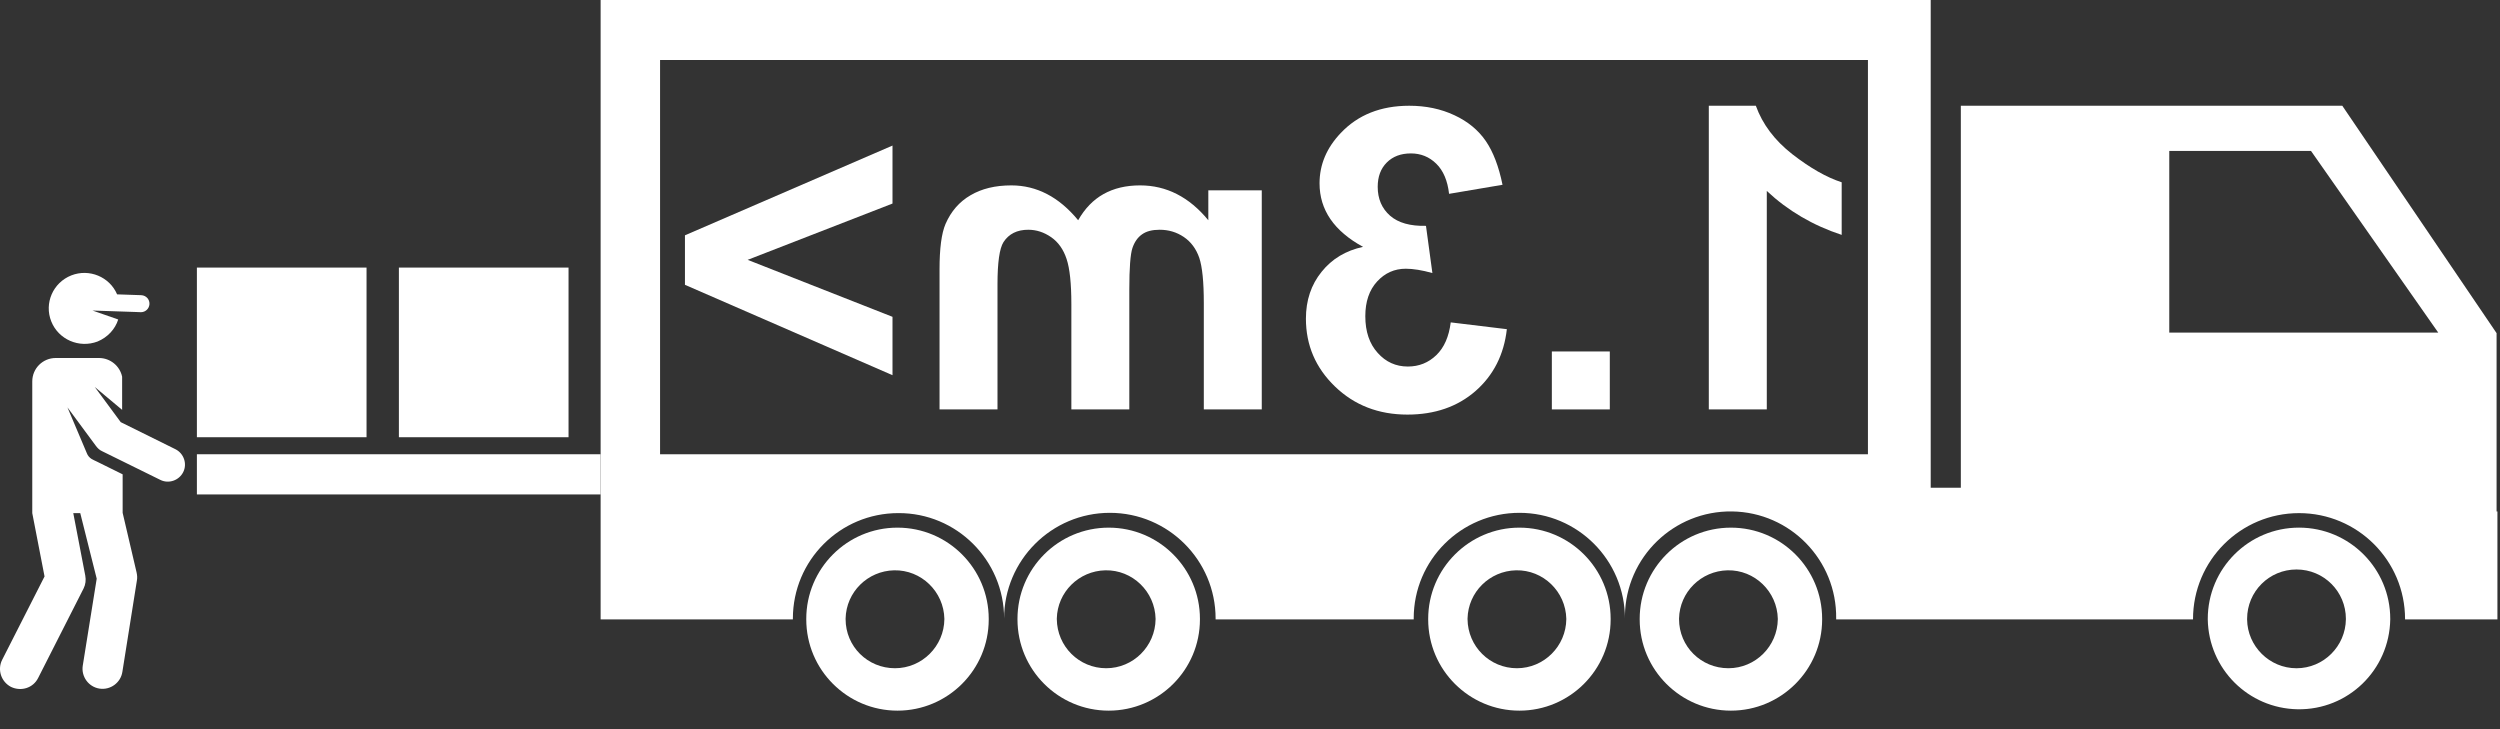
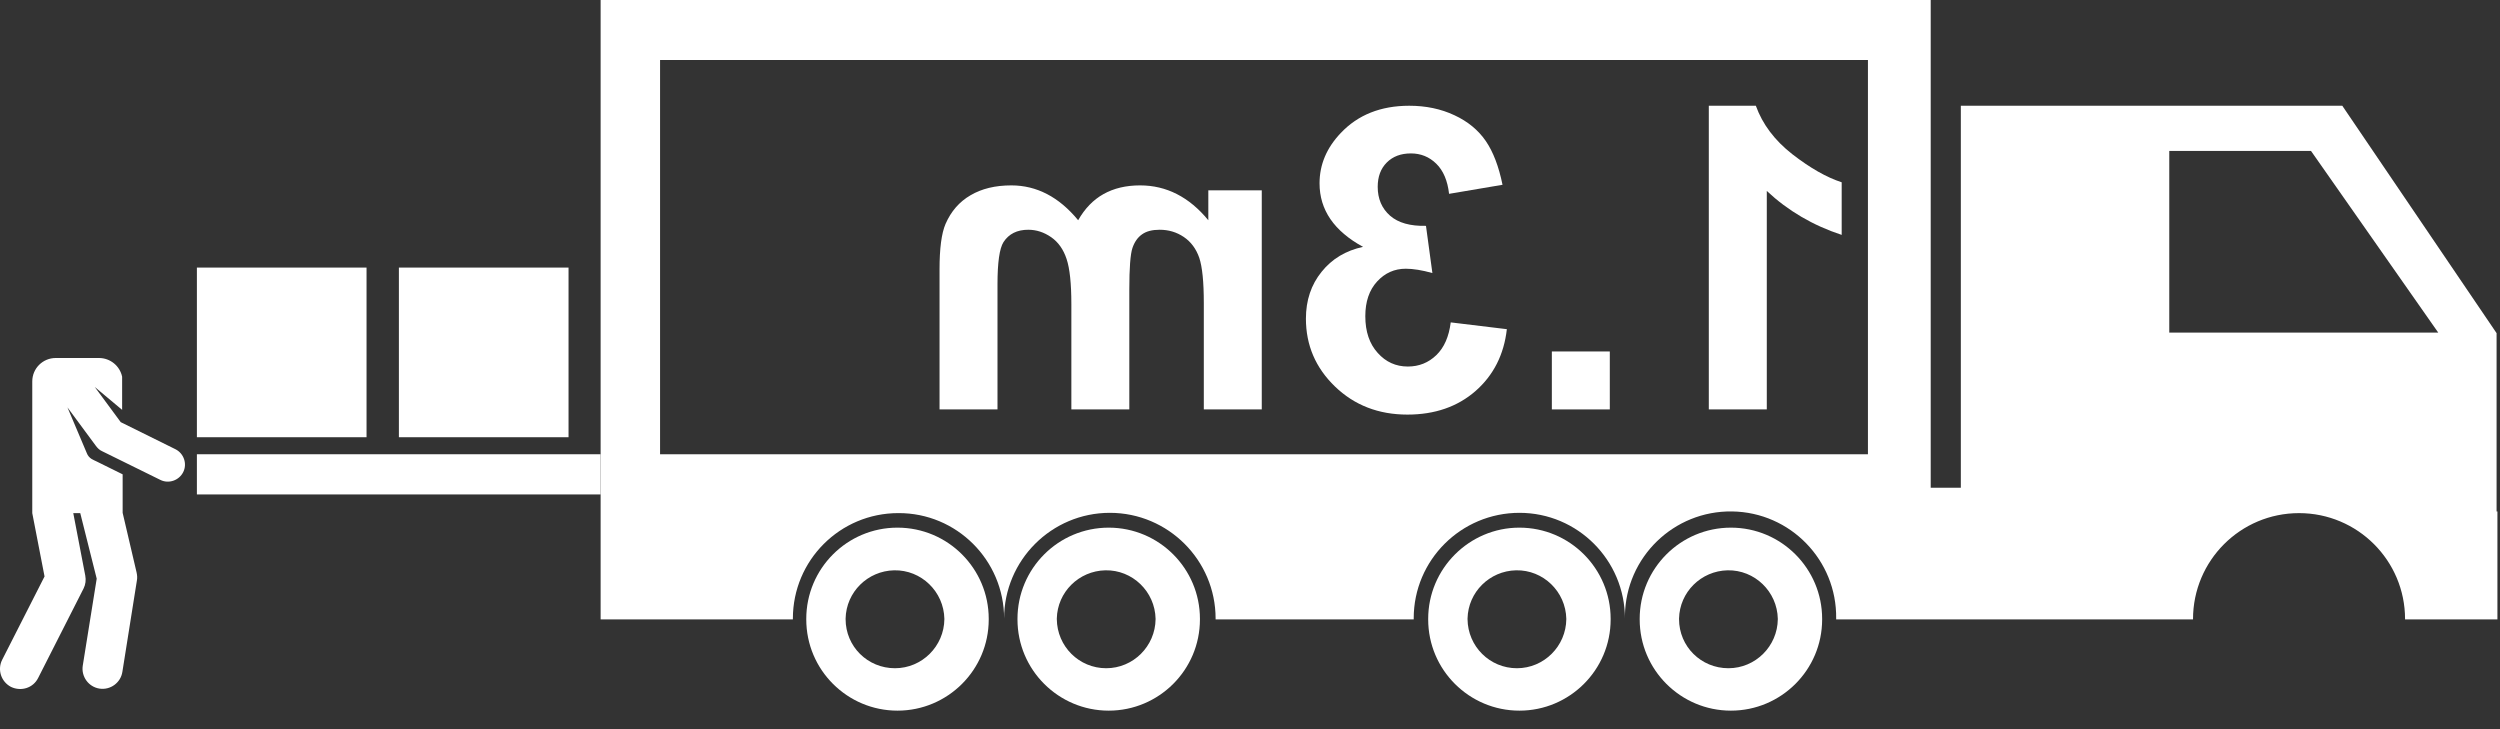
<svg xmlns="http://www.w3.org/2000/svg" width="100%" height="100%" viewBox="0 0 120 35" version="1.1" xml:space="preserve" style="fill-rule:evenodd;clip-rule:evenodd;stroke-linejoin:round;stroke-miterlimit:2;">
  <rect x="0" y="0" width="120" height="35" fill="#333333" stroke="none" />
  <g id="Page-1">
    <g id="Naujos-grupės">
      <g id="_x39_5-kodas">
        <path id="Path" d="M72.772,27.375C74.071,27.348 75.156,28.393 75.183,29.705L75.183,29.718C75.183,31.031 74.125,32.089 72.812,32.089C71.499,32.089 70.441,31.031 70.441,29.718L70.441,29.691C70.469,28.42 71.5,27.402 72.772,27.375Z" style="fill:none;fill-rule:nonzero;" />
        <path id="Path_1_" d="M53.058,27.375C54.357,27.348 55.442,28.393 55.469,29.705L55.469,29.718C55.469,31.031 54.411,32.089 53.098,32.089C51.785,32.089 50.727,31.031 50.727,29.718L50.727,29.691C50.754,28.42 51.786,27.402 53.058,27.375Z" style="fill:none;fill-rule:nonzero;" />
-         <path id="Path_2_" d="M82.924,27.375C84.223,27.348 85.308,28.393 85.335,29.705L85.335,29.718C85.335,31.031 84.277,32.089 82.964,32.089C81.651,32.089 80.593,31.031 80.593,29.718L80.593,29.691C80.62,28.42 81.638,27.402 82.924,27.375Z" style="fill:none;fill-rule:nonzero;" />
        <path id="Path_3_" d="M42.919,27.375C44.218,27.348 45.303,28.393 45.33,29.705L45.33,29.718C45.33,31.031 44.272,32.089 42.959,32.089C41.646,32.089 40.588,31.031 40.588,29.718L40.588,29.691C40.616,28.42 41.634,27.402 42.919,27.375Z" style="fill:none;fill-rule:nonzero;" />
        <path id="Path_4_" d="M110.232,27.335C111.545,27.335 112.603,28.393 112.603,29.706L112.603,29.719C112.603,31.032 111.545,32.09 110.232,32.09C108.919,32.09 107.861,31.032 107.861,29.719L107.861,29.692C107.861,28.393 108.919,27.335 110.232,27.335Z" style="fill:none;fill-rule:nonzero;" />
        <path id="Path_5_" d="M110.928,7.233L117.036,15.951L104.125,15.951L104.125,7.233L110.928,7.233Z" style="fill:none;fill-rule:nonzero;" />
        <path id="Path_6_" d="M48.196,29.679L48.196,29.719L48.196,29.679Z" style="fill:rgb(45,114,196);fill-rule:nonzero;" />
        <path id="Path_7_" d="M77.995,29.679L77.995,29.719L77.995,29.679Z" style="fill:rgb(45,114,196);fill-rule:nonzero;" />
        <path id="Path_8_" d="M42.919,27.375C44.218,27.348 45.303,28.393 45.33,29.705L45.33,29.718C45.33,31.031 44.272,32.089 42.959,32.089C41.646,32.089 40.588,31.031 40.588,29.718L40.588,29.691C40.616,28.42 41.634,27.402 42.919,27.375Z" style="fill:none;fill-rule:nonzero;" />
        <path id="Path_9_" d="M82.924,27.375C84.223,27.348 85.308,28.393 85.335,29.705L85.335,29.718C85.335,31.031 84.277,32.089 82.964,32.089C81.651,32.089 80.593,31.031 80.593,29.718L80.593,29.691C80.62,28.42 81.638,27.402 82.924,27.375Z" style="fill:none;fill-rule:nonzero;" />
        <path id="Path_10_" d="M53.058,27.375C54.357,27.348 55.442,28.393 55.469,29.705L55.469,29.718C55.469,31.031 54.411,32.089 53.098,32.089C51.785,32.089 50.727,31.031 50.727,29.718L50.727,29.691C50.754,28.42 51.786,27.402 53.058,27.375Z" style="fill:none;fill-rule:nonzero;" />
        <path id="Path_11_" d="M72.772,27.375C74.071,27.348 75.156,28.393 75.183,29.705L75.183,29.718C75.183,31.031 74.125,32.089 72.812,32.089C71.499,32.089 70.441,31.031 70.441,29.718L70.441,29.691C70.469,28.42 71.5,27.402 72.772,27.375Z" style="fill:none;fill-rule:nonzero;" />
-         <path id="Path_12_" d="M110.232,27.335C111.545,27.335 112.603,28.393 112.603,29.706L112.603,29.719C112.603,31.032 111.545,32.09 110.232,32.09C108.919,32.09 107.861,31.032 107.861,29.719L107.861,29.692C107.861,28.393 108.919,27.335 110.232,27.335Z" style="fill:none;fill-rule:nonzero;" />
-         <path id="Shape" d="M105.973,29.706L105.973,29.732C106.013,32.103 107.915,34.004 110.286,34.045C112.71,34.085 114.692,32.157 114.732,29.732L114.732,29.705C114.732,27.294 112.777,25.326 110.353,25.326C107.928,25.326 105.973,27.295 105.973,29.706ZM107.861,29.733L107.861,29.706C107.861,28.393 108.919,27.335 110.232,27.335C111.545,27.335 112.603,28.393 112.603,29.706L112.603,29.719C112.59,31.018 111.532,32.076 110.232,32.076C108.933,32.076 107.875,31.018 107.861,29.733Z" style="fill:white;fill-rule:nonzero;" />
        <path id="Shape_1_" d="M78.705,29.706L78.705,29.732C78.705,32.156 80.674,34.111 83.084,34.111C85.494,34.111 87.463,32.156 87.463,29.732L87.463,29.706C87.463,27.295 85.508,25.327 83.084,25.327C80.66,25.327 78.705,27.295 78.705,29.706ZM80.594,29.719L80.594,29.692C80.621,28.42 81.652,27.402 82.924,27.375C84.223,27.348 85.308,28.393 85.335,29.705L85.335,29.718C85.322,31.017 84.264,32.075 82.964,32.075C81.652,32.076 80.594,31.032 80.594,29.719Z" style="fill:white;fill-rule:nonzero;" />
        <path id="Shape_2_" d="M68.553,29.706L68.553,29.732C68.553,32.156 70.522,34.111 72.932,34.111C75.342,34.111 77.311,32.156 77.311,29.732L77.311,29.706C77.311,27.295 75.356,25.327 72.932,25.327C70.522,25.326 68.553,27.295 68.553,29.706ZM70.442,29.719L70.442,29.692C70.469,28.42 71.5,27.402 72.772,27.375C74.071,27.348 75.156,28.393 75.183,29.705L75.183,29.718C75.17,31.017 74.112,32.075 72.812,32.075C71.513,32.076 70.455,31.032 70.442,29.719Z" style="fill:white;fill-rule:nonzero;" />
        <path id="Shape_3_" d="M48.839,29.706L48.839,29.732C48.839,32.156 50.808,34.111 53.218,34.111C55.628,34.111 57.597,32.156 57.597,29.732L57.597,29.706C57.597,27.295 55.642,25.327 53.218,25.327C50.794,25.327 48.839,27.295 48.839,29.706ZM50.727,29.719L50.727,29.692C50.754,28.42 51.785,27.402 53.057,27.375C54.356,27.348 55.441,28.393 55.468,29.705L55.468,29.718C55.455,31.017 54.397,32.075 53.097,32.075C51.799,32.076 50.741,31.032 50.727,29.719Z" style="fill:white;fill-rule:nonzero;" />
        <path id="Shape_4_" d="M38.701,29.706L38.701,29.732C38.701,32.156 40.67,34.111 43.08,34.111C45.491,34.111 47.459,32.156 47.459,29.732L47.459,29.706C47.459,27.295 45.504,25.327 43.08,25.327C40.656,25.326 38.701,27.295 38.701,29.706ZM40.589,29.719L40.589,29.692C40.616,28.42 41.647,27.402 42.919,27.375C44.218,27.348 45.303,28.393 45.33,29.705L45.33,29.718C45.317,31.017 44.259,32.075 42.959,32.075C41.647,32.076 40.589,31.032 40.589,29.719Z" style="fill:white;fill-rule:nonzero;" />
        <rect id="Rectangle_6_" x="9.451" y="12.844" width="8.143" height="8.143" style="fill:white;" />
        <rect id="Rectangle_7_" x="19.147" y="12.844" width="8.143" height="8.143" style="fill:white;" />
        <g transform="matrix(-1.69,0,0,1.69,161.642,-49.687)">
          <path d="M47.112,41.029L45.465,41.029L45.465,34.824C44.864,35.387 44.155,35.803 43.338,36.072L43.338,34.578C43.768,34.438 44.235,34.172 44.739,33.781C45.243,33.387 45.588,32.928 45.776,32.404L47.112,32.404L47.112,41.029Z" style="fill:white;fill-rule:nonzero;" />
          <rect x="49.924" y="39.383" width="1.646" height="1.646" style="fill:white;fill-rule:nonzero;" />
          <path d="M52.848,38.75L54.442,38.557C54.493,38.963 54.629,39.274 54.852,39.488C55.075,39.703 55.344,39.811 55.661,39.811C56,39.811 56.286,39.682 56.516,39.424C56.75,39.166 56.868,38.819 56.868,38.381C56.868,37.967 56.756,37.639 56.534,37.397C56.311,37.154 56.039,37.033 55.719,37.033C55.508,37.033 55.256,37.074 54.963,37.156L55.145,35.815C55.59,35.826 55.93,35.731 56.164,35.528C56.399,35.321 56.516,35.047 56.516,34.707C56.516,34.418 56.43,34.188 56.258,34.016C56.086,33.844 55.858,33.758 55.573,33.758C55.291,33.758 55.051,33.856 54.852,34.051C54.653,34.246 54.532,34.531 54.489,34.906L52.971,34.649C53.077,34.129 53.235,33.715 53.446,33.406C53.661,33.094 53.957,32.85 54.336,32.674C54.719,32.494 55.147,32.404 55.62,32.404C56.428,32.404 57.077,32.662 57.565,33.178C57.967,33.6 58.168,34.076 58.168,34.608C58.168,35.362 57.756,35.963 56.932,36.412C57.424,36.518 57.817,36.754 58.11,37.121C58.407,37.488 58.555,37.932 58.555,38.451C58.555,39.205 58.28,39.848 57.729,40.379C57.178,40.91 56.493,41.176 55.672,41.176C54.895,41.176 54.25,40.953 53.739,40.508C53.227,40.059 52.93,39.473 52.848,38.75Z" style="fill:white;fill-rule:nonzero;" />
          <path d="M59.809,34.807L61.327,34.807L61.327,35.656C61.87,34.996 62.516,34.666 63.266,34.666C63.664,34.666 64.01,34.748 64.303,34.912C64.596,35.076 64.836,35.324 65.024,35.656C65.297,35.324 65.592,35.076 65.909,34.912C66.225,34.748 66.563,34.666 66.922,34.666C67.379,34.666 67.766,34.76 68.082,34.947C68.399,35.131 68.635,35.403 68.791,35.762C68.905,36.028 68.961,36.457 68.961,37.051L68.961,41.029L67.315,41.029L67.315,37.473C67.315,36.856 67.258,36.457 67.145,36.278C66.993,36.043 66.758,35.926 66.442,35.926C66.211,35.926 65.995,35.996 65.791,36.137C65.588,36.278 65.442,36.485 65.352,36.758C65.262,37.028 65.217,37.455 65.217,38.041L65.217,41.029L63.571,41.029L63.571,37.619C63.571,37.014 63.541,36.623 63.483,36.447C63.424,36.272 63.332,36.141 63.207,36.055C63.086,35.969 62.92,35.926 62.709,35.926C62.455,35.926 62.227,35.994 62.024,36.131C61.821,36.268 61.674,36.465 61.584,36.723C61.498,36.981 61.455,37.408 61.455,38.006L61.455,41.029L59.809,41.029L59.809,34.807Z" style="fill:white;fill-rule:nonzero;" />
-           <path d="M70.297,40.057L70.297,38.399L74.411,36.781L70.297,35.182L70.297,33.535L76.192,36.084L76.192,37.49L70.297,40.057Z" style="fill:white;fill-rule:nonzero;" />
        </g>
        <rect id="Rectangle_8_" x="31.683" y="2.88" width="57.978" height="18.924" style="fill:none;" />
        <path id="Path_19_" d="M110.928,7.233L117.036,15.951L104.125,15.951L104.125,7.233L110.928,7.233Z" style="fill:none;fill-rule:nonzero;" />
        <path id="Shape_5_" d="M28.83,0L28.83,29.732L38.058,29.732L38.058,29.692C38.058,26.893 40.321,24.629 43.121,24.629C45.92,24.616 48.197,26.892 48.197,29.692C48.197,26.893 50.474,24.616 53.273,24.616C56.072,24.616 58.349,26.893 58.349,29.692L58.349,29.732L67.858,29.732L67.858,29.679C67.858,26.88 70.135,24.616 72.934,24.616C75.733,24.616 77.997,26.893 77.997,29.692L77.997,29.545C78.037,26.746 80.341,24.509 83.14,24.549C85.939,24.589 88.176,26.893 88.136,29.692L88.136,29.732L105.265,29.732L105.265,29.719C105.265,26.906 107.542,24.63 110.354,24.63C113.166,24.63 115.443,26.907 115.443,29.719L115.443,29.732L116.474,29.732L116.474,29.692L116.474,29.732L119.876,29.732L119.876,24.549L119.836,24.549L119.836,15.991L112.43,5.076L94.12,5.076L94.12,23.411L92.674,23.411L92.674,0L28.83,0ZM104.125,7.246L110.929,7.246L117.036,15.965L104.125,15.965L104.125,7.246ZM31.683,2.88L89.661,2.88L89.661,21.804L31.683,21.804L31.683,2.88Z" style="fill:white;fill-rule:nonzero;" />
        <rect id="Rectangle_9_" x="9.451" y="21.804" width="19.379" height="1.929" style="fill:white;" />
        <g id="Group" transform="matrix(1,0,0,1,110.893,13.125)">
          <path id="Path_20_" d="M-106.732,8.612L-107.656,6.429L-106.29,8.277C-106.21,8.384 -106.116,8.478 -105.995,8.531L-103.196,9.91C-102.794,10.111 -102.299,9.937 -102.098,9.535C-101.897,9.133 -102.071,8.638 -102.473,8.437L-105.098,7.138L-106.344,5.45L-105.031,6.548L-105.031,4.956C-105.138,4.447 -105.594,4.059 -106.143,4.059L-108.219,4.059C-108.835,4.059 -109.344,4.555 -109.344,5.184L-109.344,11.505L-108.755,14.545L-110.791,18.549C-111.032,19.031 -110.831,19.607 -110.362,19.848C-109.88,20.076 -109.304,19.902 -109.063,19.419L-106.88,15.12C-106.786,14.932 -106.759,14.718 -106.8,14.504L-107.376,11.504L-107.041,11.504L-106.251,14.651L-106.921,18.83C-107.001,19.352 -106.64,19.848 -106.117,19.928C-105.594,20.008 -105.099,19.647 -105.019,19.124L-104.323,14.745C-104.296,14.611 -104.31,14.477 -104.336,14.357L-105.006,11.491L-105.006,9.643L-106.252,9.027C-106.371,8.96 -106.625,8.907 -106.732,8.612Z" style="fill:white;fill-rule:nonzero;" />
-           <path id="Path_21_" d="M-106.21,3.268C-105.728,3.067 -105.366,2.679 -105.219,2.21L-106.451,1.781C-103.973,1.861 -104.147,1.861 -104.134,1.861C-103.906,1.861 -103.732,1.687 -103.719,1.473C-103.706,1.245 -103.88,1.058 -104.107,1.044L-105.272,1.004C-105.634,0.16 -106.611,-0.242 -107.468,0.093C-108.352,0.441 -108.781,1.432 -108.432,2.303C-108.085,3.174 -107.094,3.603 -106.21,3.268Z" style="fill:white;fill-rule:nonzero;" />
        </g>
      </g>
    </g>
  </g>
</svg>